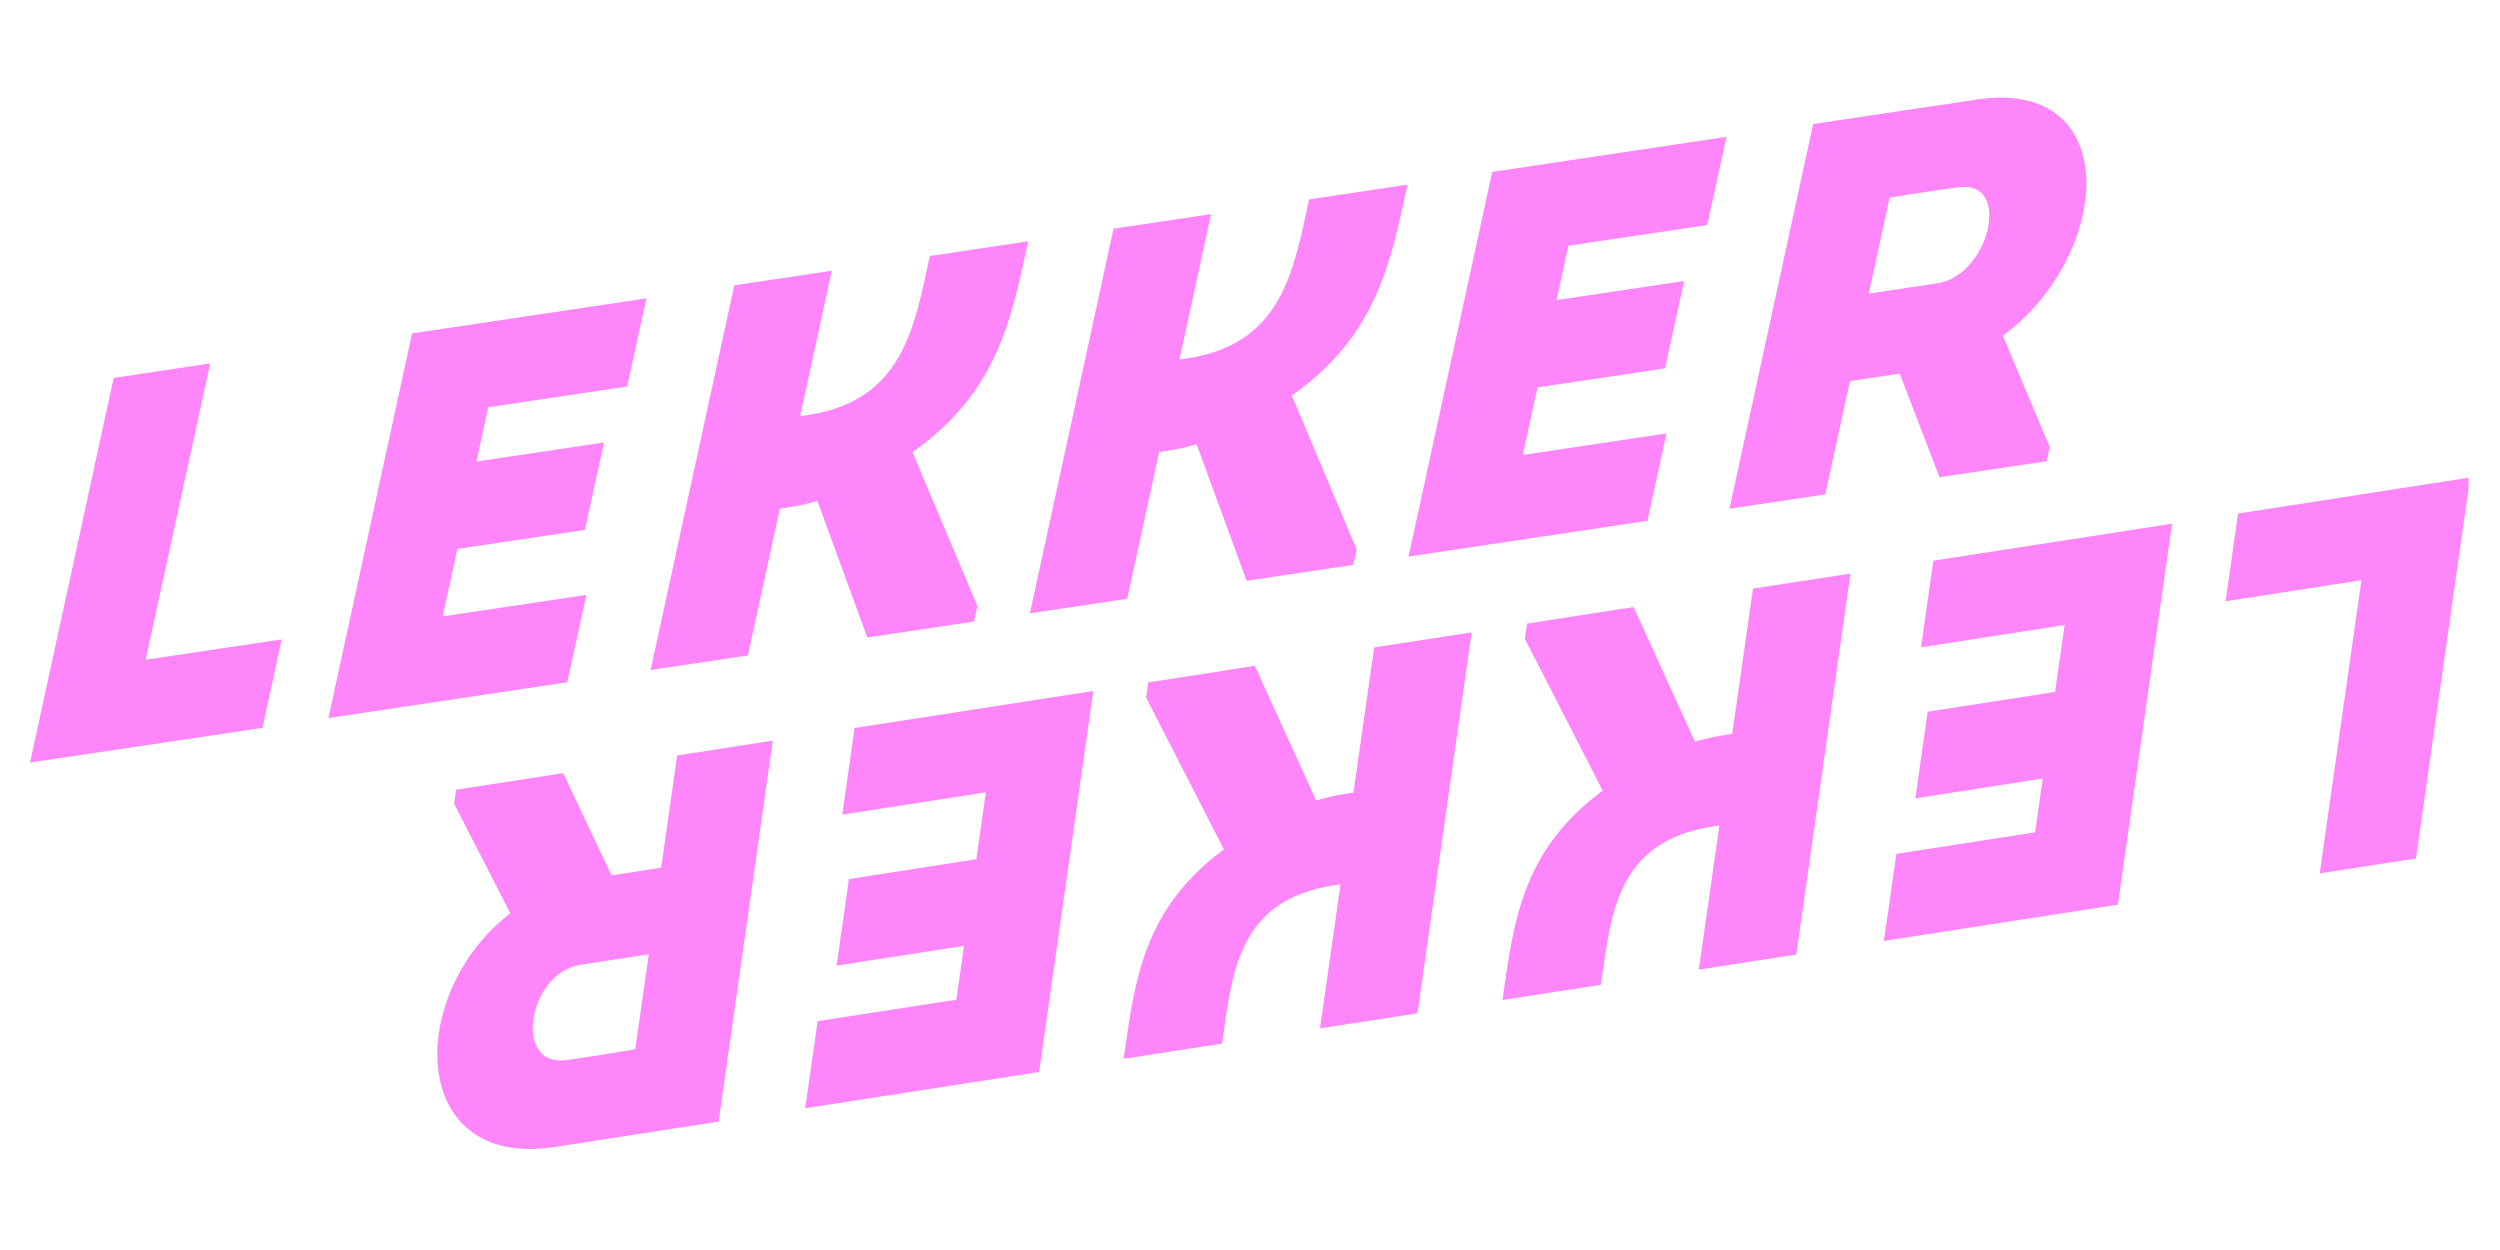
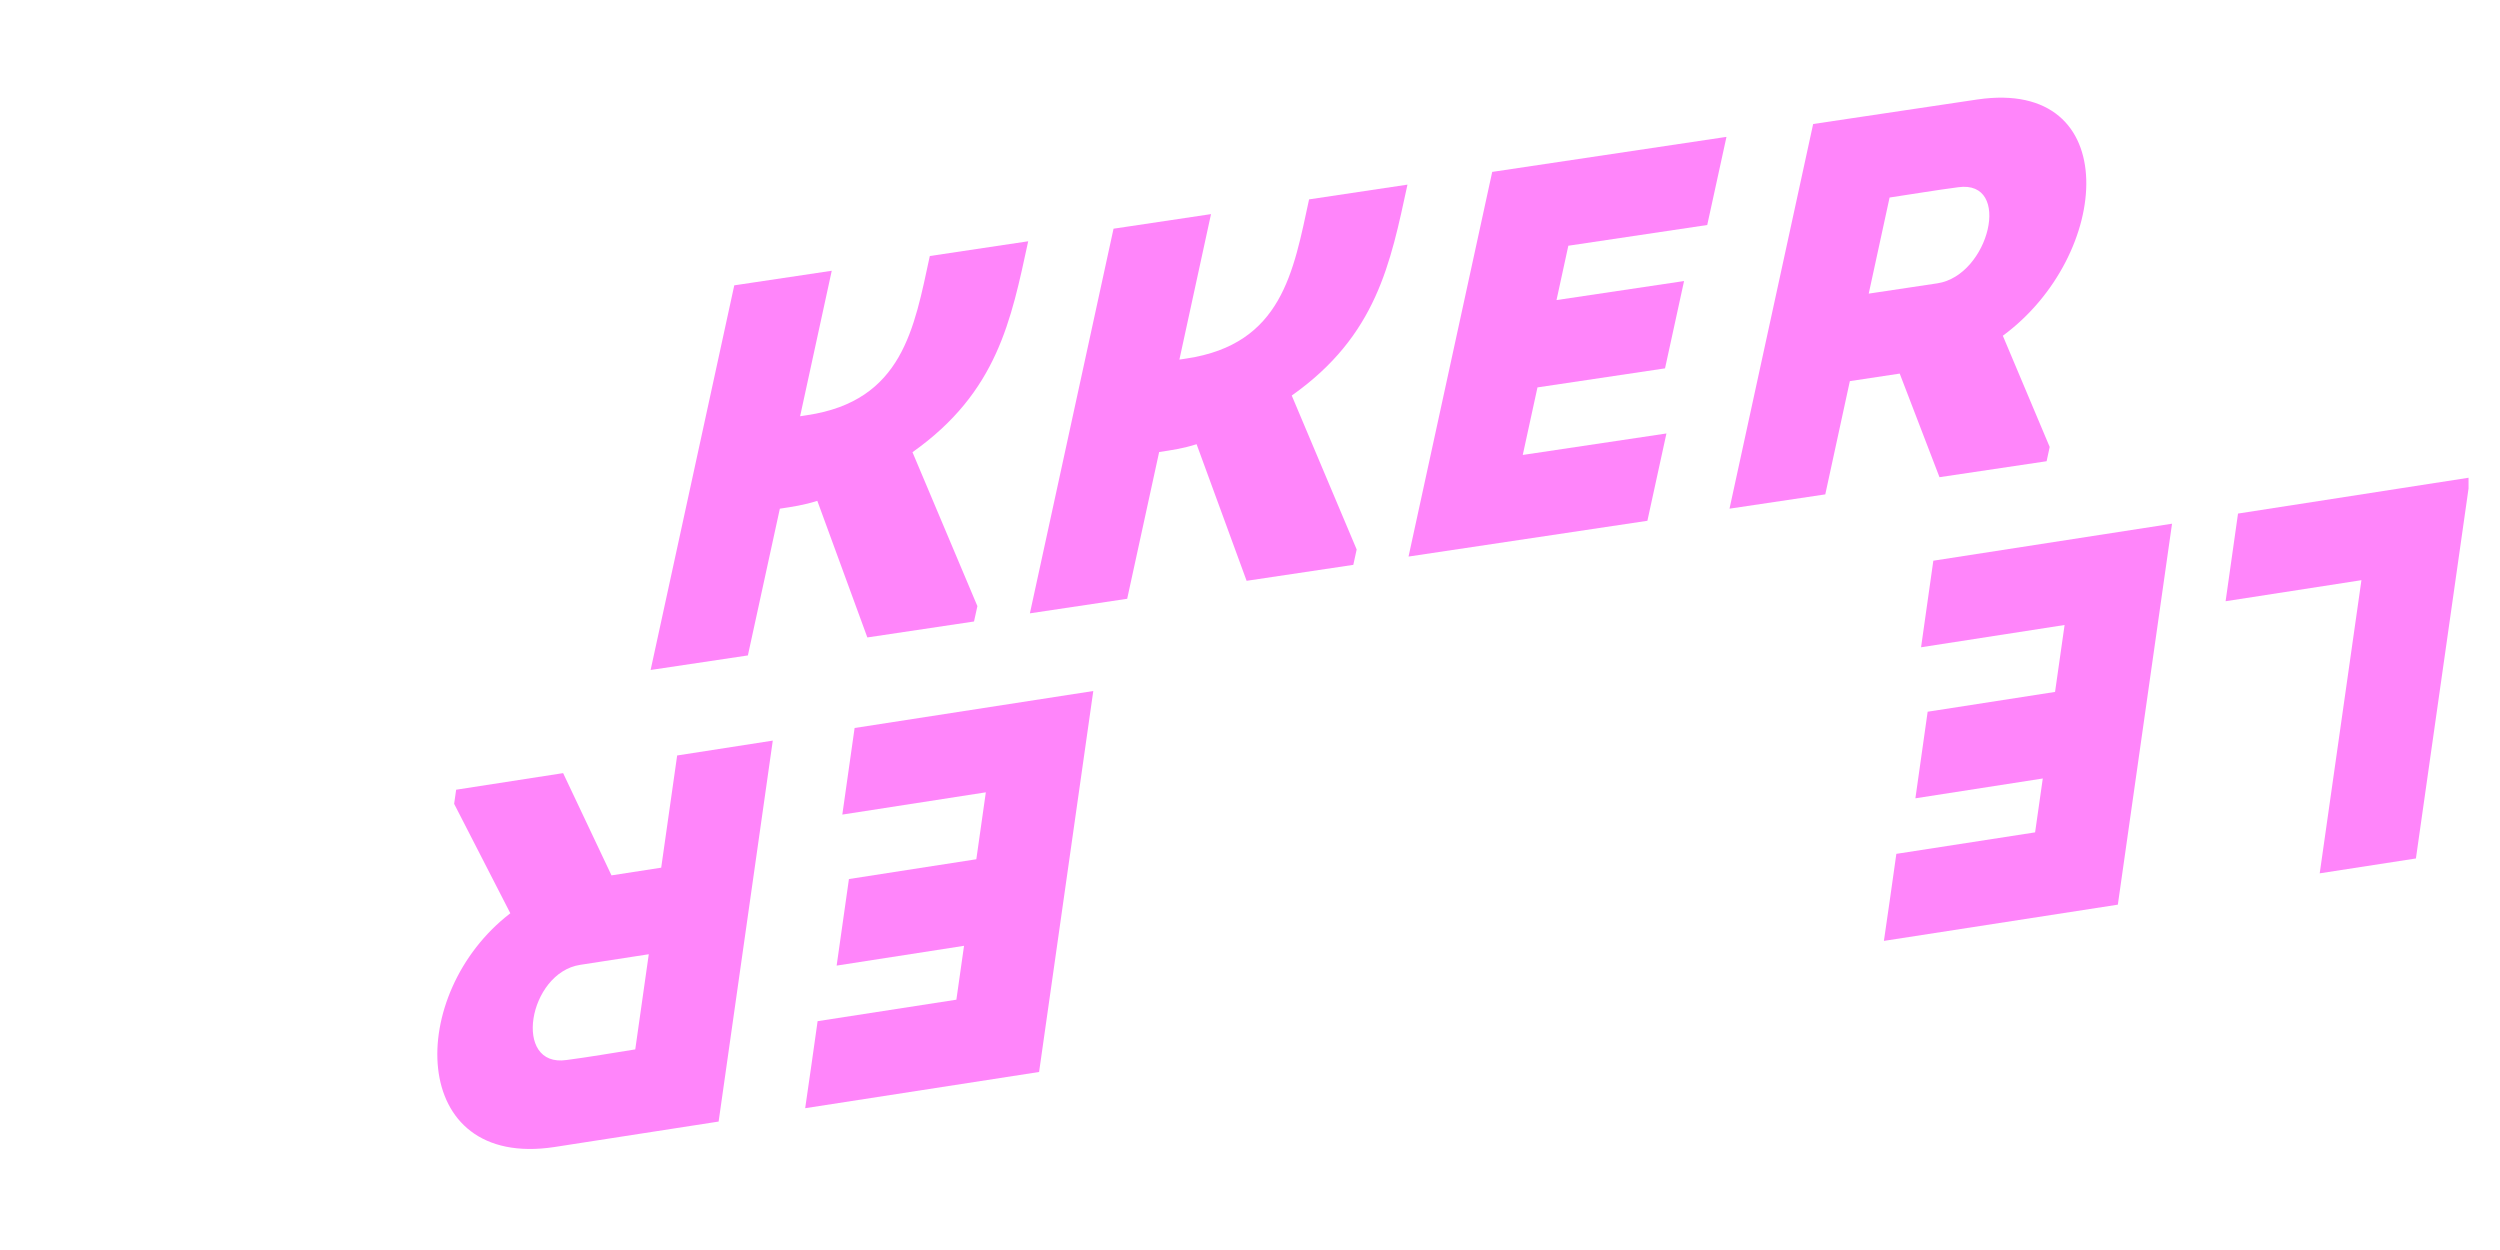
<svg xmlns="http://www.w3.org/2000/svg" version="1.0" preserveAspectRatio="xMidYMid meet" height="250" viewBox="0 0 375 187.5" zoomAndPan="magnify" width="500">
  <defs>
    <clipPath id="717abca465">
      <path clip-rule="nonzero" d="M 4.508 54 L 43 54 L 43 115 L 4.508 115 Z M 4.508 54" />
    </clipPath>
    <clipPath id="22c61ac726">
      <path clip-rule="nonzero" d="M 259 14.316 L 313 14.316 L 313 77 L 259 77 Z M 259 14.316" />
    </clipPath>
    <clipPath id="05333be02d">
      <path clip-rule="nonzero" d="M 333 71 L 370.281 71 L 370.281 132 L 333 132 Z M 333 71" />
    </clipPath>
    <clipPath id="78f5d16055">
      <path clip-rule="nonzero" d="M 65 111 L 116 111 L 116 172.891 L 65 172.891 Z M 65 111" />
    </clipPath>
  </defs>
  <g clip-path="url(#717abca465)">
-     <path fill-rule="nonzero" fill-opacity="1" d="M 31.516 54.52 L 17.055 56.684 L 4.508 114.379 C 15.926 112.676 27.809 110.902 39.363 109.176 C 40.445 104.227 41.184 100.867 42.242 95.914 L 21.844 98.953 C 27.184 74.387 25.02 84.359 31.516 54.543 Z M 31.516 54.52" fill="#ff85fa" />
-   </g>
-   <path fill-rule="nonzero" fill-opacity="1" d="M 96.926 44.758 C 83.754 46.738 74.82 48.051 61.812 50.008 C 57.645 69.141 53.457 88.41 49.266 107.703 C 62.273 105.77 71.922 104.32 85.09 102.34 L 87.945 89.238 C 79.496 90.504 74.684 91.219 66.395 92.461 C 67.156 88.984 67.867 85.715 68.605 82.332 L 87.738 79.477 C 88.684 75.125 89.648 70.727 90.594 66.375 L 71.461 69.23 L 73.234 61.082 L 94.07 57.973 C 95.035 53.504 96.004 49.062 96.949 44.781 Z M 96.926 44.758" fill="#ff85fa" />
+     </g>
  <path fill-rule="nonzero" fill-opacity="1" d="M 112.188 98.285 L 116.977 76.301 C 118.82 76.023 120.594 75.77 122.598 75.125 L 130.102 95.617 L 146.102 93.223 L 146.609 90.918 L 136.871 67.828 C 149.625 58.824 151.676 47.98 154.23 36.191 C 149.258 36.93 144.352 37.664 139.473 38.402 C 137.125 49.199 135.441 60.137 121.055 62.277 L 120.016 62.438 L 124.762 40.613 L 110.141 42.801 L 97.594 100.496 C 102.402 99.785 107.238 99.047 112.211 98.309 Z M 112.188 98.285" fill="#ff85fa" />
  <path fill-rule="nonzero" fill-opacity="1" d="M 169.082 89.793 L 173.871 67.805 C 175.711 67.527 177.484 67.273 179.488 66.629 L 186.992 87.121 L 202.996 84.727 L 203.5 82.422 L 193.762 59.332 C 206.516 50.328 208.566 39.484 211.121 27.695 C 206.148 28.434 201.246 29.168 196.363 29.906 C 194.016 40.703 192.336 51.641 177.945 53.781 L 176.91 53.941 L 181.652 32.117 L 167.031 34.305 L 154.484 92 C 159.297 91.289 164.129 90.551 169.105 89.812 Z M 169.082 89.793" fill="#ff85fa" />
  <path fill-rule="nonzero" fill-opacity="1" d="M 258.941 20.535 C 245.773 22.516 236.84 23.828 223.832 25.785 C 219.664 44.918 215.473 64.188 211.281 83.484 C 224.293 81.547 233.938 80.098 247.109 78.117 C 248.051 73.766 249.02 69.301 249.965 65.02 L 228.414 68.242 L 230.621 58.109 L 249.754 55.254 C 250.699 50.902 251.668 46.508 252.609 42.156 L 233.477 45.012 L 235.25 36.859 C 243.539 35.617 247.707 34.996 256.086 33.75 C 257.055 29.285 258.02 24.84 258.965 20.559 Z M 258.941 20.535" fill="#ff85fa" />
  <g clip-path="url(#22c61ac726)">
    <path fill-rule="nonzero" fill-opacity="1" d="M 300.406 50.375 C 316.777 38.355 318.711 11.695 296.633 14.918 C 288.438 16.137 280.078 17.383 271.973 18.602 C 267.785 37.895 263.594 57.098 259.426 76.301 C 264.078 75.609 268.98 74.871 273.793 74.156 L 277.477 57.168 L 284.957 56.039 L 290.922 71.578 L 306.992 69.184 L 307.453 67.043 L 300.43 50.375 Z M 290.602 42.5 L 280.309 44.043 C 281.32 39.438 282.426 34.328 283.438 29.629 C 286.824 29.125 290.371 28.523 293.73 28.086 C 301.906 26.938 298.383 41.328 290.602 42.5 Z M 290.602 42.5" fill="#ff85fa" />
  </g>
  <g clip-path="url(#05333be02d)">
    <path fill-rule="nonzero" fill-opacity="1" d="M 347.93 131.004 C 352.832 130.242 357.574 129.508 362.387 128.77 L 370.516 71.625 C 359.117 73.398 347.238 75.238 335.703 77.035 C 335.012 81.941 334.527 85.277 333.84 90.184 L 354.215 87.027 C 350.762 111.363 352.164 101.488 347.953 131.027 Z M 347.93 131.004" fill="#ff85fa" />
  </g>
  <path fill-rule="nonzero" fill-opacity="1" d="M 282.586 141.133 C 295.758 139.086 304.668 137.703 317.676 135.699 C 320.371 116.754 323.086 97.664 325.805 78.555 C 312.793 80.582 303.172 82.055 290 84.105 C 289.379 88.434 288.758 92.852 288.16 97.09 C 296.586 95.777 301.398 95.039 309.688 93.75 C 309.203 97.184 308.742 100.43 308.258 103.789 L 289.148 106.758 C 288.527 111.09 287.93 115.418 287.309 119.746 L 306.418 116.773 L 305.266 124.855 C 296.977 126.145 292.809 126.789 284.453 128.078 C 283.832 132.5 283.211 136.898 282.586 141.133 Z M 282.586 141.133" fill="#ff85fa" />
-   <path fill-rule="nonzero" fill-opacity="1" d="M 262.949 88.293 L 259.84 110.074 C 258 110.352 256.227 110.629 254.246 111.273 L 245.035 91.059 L 229.059 93.543 L 228.734 95.824 L 240.406 118.594 C 228.23 127.598 227.031 138.324 225.375 150 C 230.348 149.238 235.25 148.48 240.133 147.719 C 241.652 137.012 242.48 126.215 256.871 123.98 L 257.906 123.82 L 254.82 145.441 C 259.793 144.656 264.629 143.922 269.441 143.184 L 277.566 86.039 C 272.758 86.773 267.945 87.535 262.949 88.293 Z M 262.949 88.293" fill="#ff85fa" />
-   <path fill-rule="nonzero" fill-opacity="1" d="M 206.125 97.113 L 203.016 118.895 C 201.176 119.168 199.402 119.445 197.422 120.09 L 188.215 99.875 L 172.234 102.363 L 171.914 104.641 L 183.586 127.41 C 171.406 136.414 170.207 147.145 168.551 158.816 C 173.523 158.055 178.43 157.297 183.309 156.535 C 184.828 145.832 185.656 135.031 200.047 132.801 L 201.082 132.637 L 198 154.258 C 202.973 153.477 207.805 152.738 212.617 152 L 220.746 94.855 C 215.934 95.594 211.121 96.352 206.125 97.113 Z M 206.125 97.113" fill="#ff85fa" />
  <path fill-rule="nonzero" fill-opacity="1" d="M 120.777 166.23 C 133.945 164.18 142.855 162.801 155.863 160.797 C 158.559 141.848 161.277 122.762 163.992 103.652 C 150.984 105.676 141.359 107.152 128.191 109.199 C 127.57 113.527 126.945 117.949 126.348 122.188 C 134.773 120.875 139.586 120.137 147.875 118.848 C 147.391 122.277 146.934 125.523 146.449 128.887 L 127.34 131.855 C 126.719 136.184 126.117 140.512 125.496 144.84 L 144.605 141.871 L 143.457 149.953 C 135.168 151.242 131 151.887 122.641 153.176 C 122.02 157.598 121.398 161.992 120.777 166.23 Z M 120.777 166.23" fill="#ff85fa" />
  <g clip-path="url(#78f5d16055)">
    <path fill-rule="nonzero" fill-opacity="1" d="M 76.523 137.012 C 60.914 149.008 61.098 175.395 83.156 172.055 C 91.328 170.789 99.688 169.5 107.793 168.234 C 110.508 149.125 113.203 130.105 115.918 111.09 L 101.574 113.32 L 99.18 130.152 L 91.723 131.305 L 84.469 115.969 L 68.422 118.457 L 68.121 120.574 L 76.547 136.988 Z M 87.023 144.727 L 97.316 143.137 C 96.672 147.695 95.957 152.762 95.289 157.41 C 91.906 157.941 88.359 158.562 84.996 159 C 76.824 160.199 79.242 145.922 87.023 144.727 Z M 87.023 144.727" fill="#ff85fa" />
  </g>
</svg>